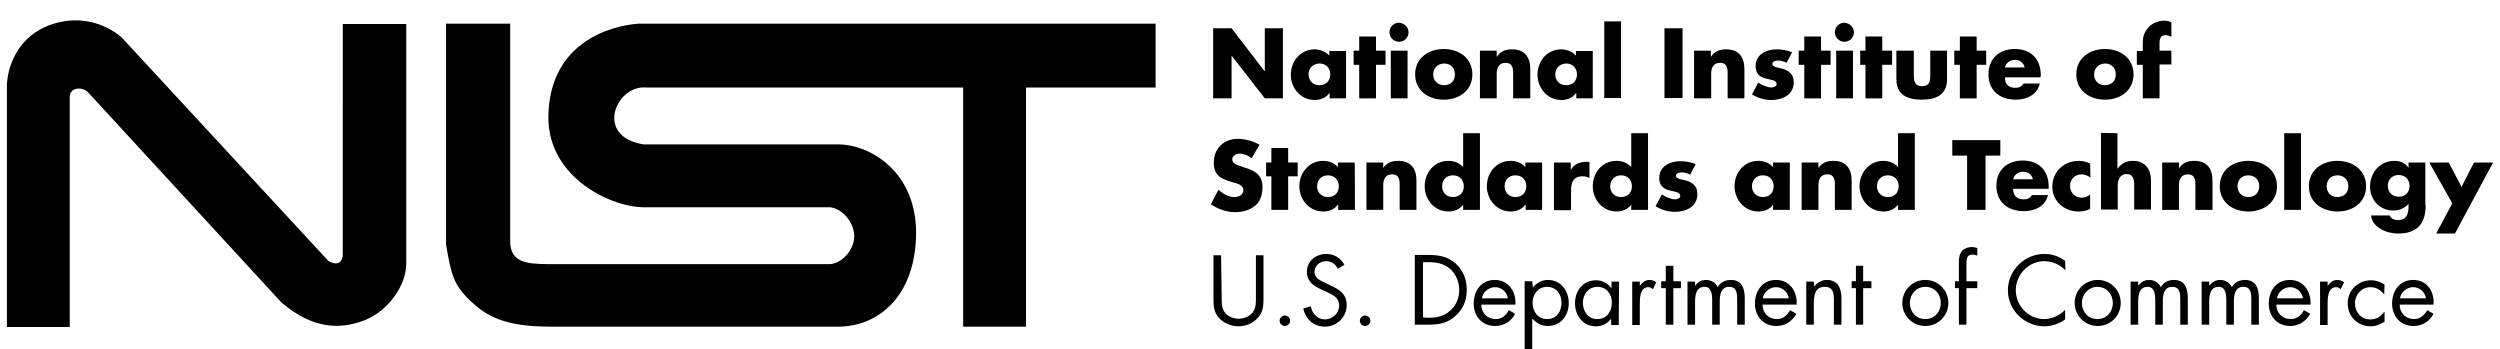
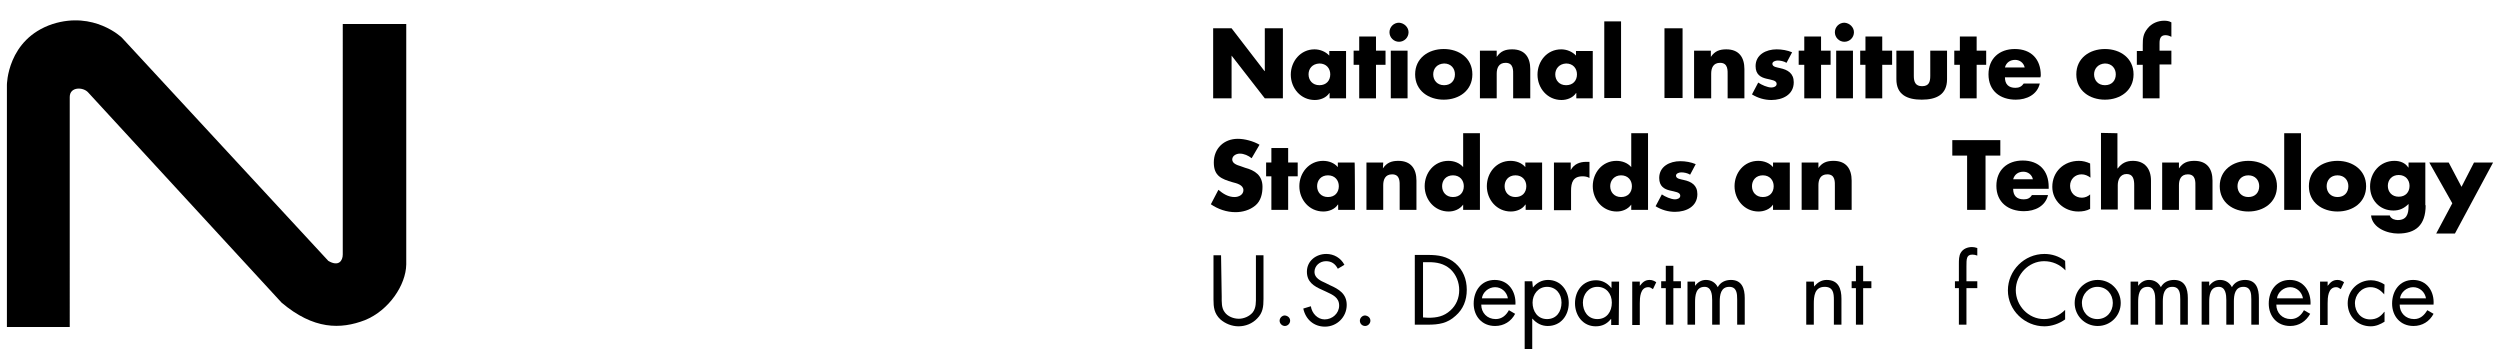
<svg xmlns="http://www.w3.org/2000/svg" version="1.1" id="layer" x="0px" y="0px" viewBox="0 0 760 106.2" style="enable-background:new 0 0 760 106.2;" xml:space="preserve">
  <polygon points="384.5,8.6 384.5,21.6 384.4,21.6 374.4,8.6 368.8,8.6 368.8,29.9 374.4,29.9 374.4,16.9 374.4,16.9 384.5,29.9   390,29.9 390,8.6 " />
  <g>
    <path d="M409.3,29.9h-5.1v-1.6h-0.1c-0.9,1.4-2.7,2.1-4.4,2.1c-4.3,0-7.3-3.6-7.3-7.7s3-7.7,7.2-7.7c1.7,0,3.4,0.7,4.5,1.9v-1.4   h5.1V29.9z M397.8,22.6c0,1.8,1.2,3.3,3.3,3.3s3.3-1.4,3.3-3.3c0-1.8-1.2-3.3-3.3-3.3C398.9,19.4,397.8,20.9,397.8,22.6" />
    <polygon points="418.3,29.9 413.2,29.9 413.2,19.7 411.5,19.7 411.5,15.4 413.2,15.4 413.2,11.1 418.3,11.1 418.3,15.4 421.2,15.4    421.2,19.7 418.3,19.7  " />
    <path d="M428.2,9.8c0,1.6-1.3,2.9-2.9,2.9c-1.6,0-2.9-1.3-2.9-2.9s1.3-2.9,2.9-2.9C426.9,7,428.2,8.3,428.2,9.8 M427.9,29.9h-5.1   V15.4h5.1V29.9z" />
    <path d="M447.6,22.6c0,4.9-4,7.7-8.7,7.7c-4.6,0-8.7-2.7-8.7-7.7c0-4.9,4-7.7,8.7-7.7S447.6,17.7,447.6,22.6 M435.7,22.6   c0,1.8,1.2,3.3,3.3,3.3s3.3-1.4,3.3-3.3c0-1.8-1.2-3.3-3.3-3.3C436.8,19.4,435.7,20.9,435.7,22.6" />
    <path d="M455,17.3L455,17.3c1.2-1.8,2.7-2.3,4.7-2.3c3.9,0,5.5,2.5,5.5,6v8.9H460v-7c0-1.4,0.2-3.8-2.3-3.8c-2.1,0-2.7,1.6-2.7,3.3   v7.5h-5.1V15.4h5.1L455,17.3L455,17.3z" />
    <path d="M484.3,29.9h-5.1v-1.6h-0.1c-0.9,1.4-2.7,2.1-4.4,2.1c-4.3,0-7.3-3.6-7.3-7.7s2.9-7.7,7.2-7.7c1.7,0,3.4,0.7,4.5,1.9v-1.4   h5.1V29.9z M472.8,22.6c0,1.8,1.2,3.3,3.3,3.3c2.1,0,3.3-1.4,3.3-3.3c0-1.8-1.2-3.3-3.3-3.3C474,19.4,472.8,20.9,472.8,22.6" />
    <rect x="487.7" y="6.5" width="5.1" height="23.3" />
    <rect x="506" y="8.6" width="5.5" height="21.2" />
    <path d="M520.1,17.3L520.1,17.3c1.2-1.8,2.7-2.3,4.7-2.3c3.9,0,5.5,2.5,5.5,6v8.9h-5.1v-7c0-1.4,0.2-3.8-2.3-3.8   c-2.1,0-2.7,1.6-2.7,3.3v7.5H515V15.4h5.1V17.3z" />
    <path d="M543.1,19.1c-0.8-0.5-1.9-0.7-2.7-0.7c-0.6,0-1.6,0.3-1.6,1c0,1,1.6,1.1,2.3,1.3c2.4,0.5,4.2,1.6,4.2,4.3   c0,3.8-3.4,5.4-6.8,5.4c-2.1,0-4.1-0.6-5.9-1.7l1.9-3.6c1,0.7,2.8,1.5,4,1.5c0.7,0,1.6-0.3,1.6-1.1c0-1.1-1.6-1.2-3.2-1.6   c-1.6-0.4-3.2-1.2-3.2-3.8c0-3.5,3.2-5.1,6.4-5.1c1.6,0,3.3,0.3,4.7,0.9L543.1,19.1z" />
    <polygon points="553.6,29.9 548.5,29.9 548.5,19.7 546.8,19.7 546.8,15.4 548.5,15.4 548.5,11.1 553.6,11.1 553.6,15.4 556.5,15.4    556.5,19.7 553.6,19.7  " />
    <path d="M563.6,9.8c0,1.6-1.3,2.9-2.9,2.9s-2.9-1.3-2.9-2.9s1.3-2.9,2.9-2.9C562.3,7,563.6,8.3,563.6,9.8 M563.3,29.9h-5.1V15.4   h5.1V29.9z" />
    <polygon points="572.2,29.9 567.1,29.9 567.1,19.7 565.5,19.7 565.5,15.4 567.1,15.4 567.1,11.1 572.2,11.1 572.2,15.4 575.2,15.4    575.2,19.7 572.2,19.7  " />
    <path d="M581.8,15.4v7.7c0,1.8,0.5,3.1,2.5,3.1c2.1,0,2.5-1.3,2.5-3.1v-7.7h5.1v8.7c0,4.7-3.3,6.2-7.7,6.2s-7.7-1.5-7.7-6.2v-8.7   H581.8z" />
    <polygon points="600.9,29.9 595.8,29.9 595.8,19.7 594.1,19.7 594.1,15.4 595.8,15.4 595.8,11.1 600.9,11.1 600.9,15.4 603.8,15.4    603.8,19.7 600.9,19.7  " />
    <path d="M620.3,23.5h-10.8c0,2.1,1.1,3.2,3.2,3.2c1.1,0,1.9-0.4,2.5-1.3h4.9c-0.8,3.4-4,4.9-7.3,4.9c-4.8,0-8.3-2.7-8.3-7.7   c0-4.8,3.3-7.7,8-7.7c5,0,7.9,3.1,7.9,8L620.3,23.5L620.3,23.5z M615.5,20.5c-0.3-1.4-1.5-2.3-2.9-2.3c-1.5,0-2.7,0.8-3.1,2.3   H615.5z" />
    <path d="M648.6,22.6c0,4.9-4,7.7-8.7,7.7c-4.6,0-8.7-2.7-8.7-7.7c0-4.9,4-7.7,8.7-7.7S648.6,17.7,648.6,22.6 M636.6,22.6   c0,1.8,1.2,3.3,3.3,3.3c2.1,0,3.3-1.4,3.3-3.3c0-1.8-1.2-3.3-3.3-3.3C637.8,19.4,636.6,20.9,636.6,22.6" />
    <path d="M656.5,29.9h-5.1V19.7h-1.8v-4.2h1.8v-1.8c0-2,0.1-3.4,1.5-5.1c1.2-1.5,3.1-2.3,5-2.3c0.8,0,1.5,0.1,2.2,0.5v4.4   c-0.6-0.3-1.1-0.5-1.8-0.5c-1.3,0-1.8,0.8-1.8,2.4v2.3h3.6v4.2h-3.6V29.9z" />
    <path d="M380.5,48.1c-1-0.8-2.3-1.4-3.6-1.4c-1,0-2.3,0.6-2.3,1.8c0,1.2,1.5,1.7,2.5,2l1.4,0.5c3,0.8,5.3,2.3,5.3,5.8   c0,2.1-0.5,4.3-2.2,5.7c-1.7,1.4-3.9,2-6,2c-2.7,0-5.3-0.9-7.5-2.4l2.3-4.4c1.4,1.2,3,2.2,4.9,2.2c1.3,0,2.7-0.7,2.7-2.1   c0-1.6-2.1-2.1-3.3-2.4c-3.4-1-5.7-1.9-5.7-6c0-4.3,3.1-7.2,7.3-7.2c2.1,0,4.7,0.7,6.6,1.8L380.5,48.1z" />
    <polygon points="391.6,63.8 386.5,63.8 386.5,53.6 384.9,53.6 384.9,49.4 386.5,49.4 386.5,45 391.6,45 391.6,49.4 394.5,49.4    394.5,53.6 391.6,53.6  " />
    <path d="M411.9,63.8h-5.1v-1.6h-0.1c-0.9,1.4-2.7,2.1-4.4,2.1c-4.3,0-7.3-3.6-7.3-7.7s3-7.7,7.2-7.7c1.7,0,3.4,0.6,4.5,1.9v-1.4   h5.1C411.9,49.3,411.9,63.8,411.9,63.8z M400.4,56.6c0,1.8,1.2,3.3,3.3,3.3s3.3-1.4,3.3-3.3c0-1.8-1.2-3.3-3.3-3.3   S400.4,54.8,400.4,56.6" />
-     <path d="M420.4,51.2L420.4,51.2c1.2-1.8,2.7-2.3,4.7-2.3c3.9,0,5.5,2.5,5.5,6v8.9h-5.1v-7c0-1.4,0.2-3.8-2.3-3.8   c-2.1,0-2.7,1.6-2.7,3.3v7.5h-5.1V49.4h5.1V51.2z" />
+     <path d="M420.4,51.2L420.4,51.2c1.2-1.8,2.7-2.3,4.7-2.3c3.9,0,5.5,2.5,5.5,6v8.9h-5.1v-7c0-1.4,0.2-3.8-2.3-3.8   c-2.1,0-2.7,1.6-2.7,3.3v7.5h-5.1V49.4h5.1z" />
    <path d="M444.8,62.2L444.8,62.2c-1,1.4-2.7,2.1-4.4,2.1c-4.3,0-7.3-3.6-7.3-7.7s2.9-7.7,7.2-7.7c1.7,0,3.4,0.6,4.5,1.9V40.5h5.1   v23.3h-5.1V62.2z M438.4,56.6c0,1.8,1.2,3.3,3.3,3.3s3.3-1.4,3.3-3.3c0-1.8-1.2-3.3-3.3-3.3S438.4,54.8,438.4,56.6" />
    <path d="M468.9,63.8h-5.1v-1.6h-0.1c-0.9,1.4-2.7,2.1-4.4,2.1c-4.3,0-7.3-3.6-7.3-7.7s2.9-7.7,7.2-7.7c1.7,0,3.4,0.6,4.5,1.9v-1.4   h5.1V63.8z M457.4,56.6c0,1.8,1.2,3.3,3.3,3.3c2.1,0,3.3-1.4,3.3-3.3c0-1.8-1.2-3.3-3.3-3.3C458.6,53.3,457.4,54.8,457.4,56.6" />
    <path d="M477.5,51.7L477.5,51.7c1-1.8,2.7-2.5,4.7-2.5h1v4.9c-0.7-0.4-1.4-0.5-2.1-0.5c-2.9,0-3.5,1.9-3.5,4.4v5.9h-5.2V49.4h5.1   V51.7z" />
    <path d="M495.9,62.2L495.9,62.2c-1,1.4-2.7,2.1-4.4,2.1c-4.3,0-7.3-3.6-7.3-7.7s2.9-7.7,7.2-7.7c1.7,0,3.4,0.6,4.5,1.9V40.5h5.1   v23.3h-5.1V62.2z M489.5,56.6c0,1.8,1.2,3.3,3.3,3.3c2.1,0,3.3-1.4,3.3-3.3c0-1.8-1.2-3.3-3.3-3.3   C490.8,53.3,489.5,54.8,489.5,56.6" />
    <path d="M513.8,53.1c-0.8-0.5-1.9-0.7-2.7-0.7c-0.6,0-1.6,0.3-1.6,1c0,1,1.6,1.1,2.3,1.3c2.4,0.5,4.2,1.6,4.2,4.3   c0,3.8-3.4,5.4-6.8,5.4c-2.1,0-4.1-0.6-5.9-1.7l1.9-3.6c1,0.7,2.8,1.5,4,1.5c0.7,0,1.6-0.3,1.6-1.1c0-1.1-1.6-1.2-3.2-1.6   c-1.6-0.4-3.2-1.2-3.2-3.8c0-3.5,3.2-5.1,6.4-5.1c1.6,0,3.3,0.3,4.7,0.9L513.8,53.1z" />
    <path d="M544.2,63.8H539v-1.6H539c-0.9,1.4-2.7,2.1-4.4,2.1c-4.3,0-7.3-3.6-7.3-7.7s2.9-7.7,7.2-7.7c1.7,0,3.4,0.6,4.5,1.9v-1.4   h5.1V63.8L544.2,63.8z M532.6,56.6c0,1.8,1.2,3.3,3.3,3.3c2.1,0,3.3-1.4,3.3-3.3c0-1.8-1.2-3.3-3.3-3.3   C533.8,53.3,532.6,54.8,532.6,56.6" />
    <path d="M552.7,51.2L552.7,51.2c1.2-1.8,2.7-2.3,4.7-2.3c3.9,0,5.5,2.5,5.5,6v8.9h-5.1v-7c0-1.4,0.2-3.8-2.3-3.8   c-2.1,0-2.7,1.6-2.7,3.3v7.5h-5.1V49.4h5.1V51.2z" />
-     <path d="M577,62.2L577,62.2c-1,1.4-2.7,2.1-4.4,2.1c-4.3,0-7.3-3.6-7.3-7.7s3-7.7,7.2-7.7c1.7,0,3.4,0.6,4.5,1.9V40.5h5.1v23.3H577   V62.2z M570.6,56.6c0,1.8,1.2,3.3,3.3,3.3c2.1,0,3.3-1.4,3.3-3.3c0-1.8-1.2-3.3-3.3-3.3C571.8,53.3,570.6,54.8,570.6,56.6" />
    <polygon points="603.6,63.8 598,63.8 598,47.3 593.5,47.3 593.5,42.6 608.1,42.6 608.1,47.3 603.6,47.3  " />
    <path d="M622.7,57.4H612c0,2.1,1.1,3.2,3.2,3.2c1.1,0,1.9-0.3,2.5-1.3h4.9c-0.8,3.4-4,4.9-7.3,4.9c-4.8,0-8.4-2.7-8.4-7.7   c0-4.8,3.3-7.7,8-7.7c5,0,7.9,3.1,7.9,8V57.4z M618,54.5c-0.3-1.4-1.5-2.3-2.9-2.3c-1.5,0-2.7,0.8-3.1,2.3H618z" />
    <path d="M635.5,54c-0.8-0.6-1.7-1-2.7-1c-2,0-3.5,1.5-3.5,3.5c0,2.1,1.5,3.6,3.6,3.6c0.9,0,1.9-0.4,2.5-1v4.4   c-1.1,0.6-2.3,0.8-3.6,0.8c-4.3,0-7.9-3.2-7.9-7.5c0-4.6,3.5-7.9,8.1-7.9c1.2,0,2.3,0.3,3.4,0.8L635.5,54L635.5,54z" />
    <path d="M643.7,40.5v10.7h0.1c1.2-1.6,2.6-2.3,4.6-2.3c3.6,0,5.5,2.4,5.5,6v8.8h-5.1v-7.4c0-1.7-0.3-3.4-2.3-3.4   c-2,0-2.7,1.8-2.7,3.4v7.4h-5.1V40.4L643.7,40.5L643.7,40.5z" />
    <path d="M662.4,51.2L662.4,51.2c1.2-1.8,2.7-2.3,4.7-2.3c3.9,0,5.5,2.5,5.5,6v8.9h-5.2v-7c0-1.4,0.2-3.8-2.3-3.8   c-2.1,0-2.7,1.6-2.7,3.3v7.5h-5.1V49.4h5.1L662.4,51.2L662.4,51.2z" />
    <path d="M692.2,56.6c0,4.9-4,7.7-8.7,7.7c-4.6,0-8.7-2.7-8.7-7.7c0-4.9,4-7.7,8.7-7.7C688.1,48.9,692.2,51.7,692.2,56.6    M680.2,56.6c0,1.8,1.2,3.3,3.3,3.3c2.1,0,3.3-1.4,3.3-3.3c0-1.8-1.2-3.3-3.3-3.3C681.4,53.3,680.2,54.8,680.2,56.6" />
    <rect x="694.4" y="40.5" width="5.1" height="23.3" />
    <path d="M719.3,56.6c0,4.9-4,7.7-8.7,7.7c-4.6,0-8.7-2.7-8.7-7.7c0-4.9,4-7.7,8.7-7.7C715.2,48.9,719.3,51.7,719.3,56.6    M707.3,56.6c0,1.8,1.2,3.3,3.3,3.3s3.3-1.4,3.3-3.3c0-1.8-1.2-3.3-3.3-3.3S707.3,54.8,707.3,56.6" />
    <path d="M737.4,62.4c0,6.1-3.1,8.6-8.4,8.6c-3.3,0-7.8-1.7-8.2-5.5h5.7c0.1,0.5,0.5,0.8,1,1.1c0.5,0.2,1,0.3,1.4,0.3   c2.7,0,3.3-1.8,3.3-4.2v-0.7c-1.3,1.3-2.7,2-4.6,2c-4.2,0-7.1-3.2-7.1-7.3c0-4.2,3-7.8,7.4-7.8c1.7,0,3.3,0.6,4.2,2h0.1v-1.5h5.1   V62.4z M725.9,56.5c0,1.8,1.2,3.3,3.3,3.3c2.1,0,3.3-1.4,3.3-3.3c0-1.8-1.2-3.3-3.3-3.3C727.1,53.2,725.9,54.7,725.9,56.5" />
    <polygon points="738.5,49.4 744.4,49.4 748.3,56.8 752.1,49.4 757.9,49.4 746.3,71 740.6,71 745.5,61.8  " />
    <path d="M371.4,90.2c0,1.6-0.1,3.4,0.9,4.7c0.9,1.3,2.7,2,4.3,2c1.5,0,3.2-0.7,4.2-1.9c1.1-1.4,1-3.2,1-4.9V77.6h2.3v13.3   c0,2.3-0.2,4.2-1.9,5.9c-1.5,1.6-3.6,2.4-5.7,2.4c-2,0-4-0.8-5.5-2.1c-1.9-1.8-2.1-3.7-2.1-6.1V77.6h2.3L371.4,90.2L371.4,90.2z" />
    <path d="M392.2,97.5c0,0.8-0.7,1.6-1.6,1.6c-0.8,0-1.6-0.7-1.6-1.6c0-0.8,0.7-1.6,1.6-1.6C391.5,96,392.2,96.6,392.2,97.5" />
    <path d="M406.7,81.7c-0.8-1.5-1.9-2.3-3.6-2.3c-1.9,0-3.5,1.4-3.5,3.3c0,1.8,1.9,2.7,3.3,3.3l1.4,0.7c2.7,1.2,5.1,2.6,5.1,6   c0,3.7-3,6.6-6.6,6.6c-3.4,0-5.9-2.2-6.6-5.5l2.3-0.7c0.3,2.1,2,4,4.2,4c2.3,0,4.4-1.8,4.4-4.2c0-2.5-2-3.3-3.9-4.2l-1.3-0.6   c-2.5-1.1-4.6-2.4-4.6-5.5c0-3.3,2.8-5.4,5.9-5.4c2.3,0,4.4,1.2,5.5,3.3L406.7,81.7z" />
    <path d="M416.6,97.5c0,0.8-0.7,1.6-1.6,1.6s-1.6-0.7-1.6-1.6c0-0.8,0.7-1.6,1.6-1.6C415.9,96,416.6,96.6,416.6,97.5" />
    <path d="M430.1,77.5h4c3.2,0,5.8,0.4,8.3,2.5c2.4,2.1,3.5,4.9,3.5,8.1s-1.1,5.9-3.4,7.9c-2.5,2.3-5.1,2.7-8.4,2.7h-4L430.1,77.5   L430.1,77.5z M434.2,96.6c2.6,0,4.7-0.4,6.7-2.2c1.8-1.6,2.7-3.8,2.7-6.2c0-2.4-0.9-4.7-2.7-6.4c-2-1.7-4.1-2.1-6.6-2.1h-1.7v16.8   L434.2,96.6L434.2,96.6z" />
    <path d="M450.3,92.6c0,2.5,1.8,4.4,4.4,4.4c1.9,0,3.2-1.2,4-2.7l1.9,1.1c-1.2,2.3-3.4,3.7-6.1,3.7c-4,0-6.5-3-6.5-6.8   c0-3.9,2.3-7.2,6.4-7.2c4.2,0,6.5,3.5,6.3,7.5H450.3z M458.4,90.7c-0.3-1.9-1.9-3.4-3.9-3.4c-2,0-3.8,1.6-4,3.4H458.4z" />
    <path d="M466,87.4L466,87.4c1.2-1.5,2.8-2.3,4.6-2.3c3.9,0,6.3,3.3,6.3,7c0,3.8-2.4,7-6.4,7c-1.8,0-3.4-0.8-4.6-2.2h-0.1v9.3h-2.3   V85.5h2.3L466,87.4L466,87.4z M465.9,92c0,2.6,1.5,5,4.4,5s4.4-2.3,4.4-5c0-2.7-1.7-4.8-4.4-4.8C467.6,87.2,465.9,89.5,465.9,92" />
    <path d="M492.1,98.8h-2.3v-1.8h-0.1c-1.2,1.5-2.7,2.2-4.6,2.2c-3.9,0-6.3-3.3-6.3-7c0-3.8,2.4-7,6.4-7c1.8,0,3.4,0.8,4.6,2.3h0.1   v-1.9h2.3L492.1,98.8L492.1,98.8z M481.2,92c0,2.6,1.5,5,4.4,5c2.9,0,4.4-2.3,4.4-5c0-2.7-1.7-4.8-4.4-4.8   C482.9,87.2,481.2,89.5,481.2,92" />
    <path d="M498.5,86.9L498.5,86.9c0.8-1,1.5-1.8,3-1.8c0.8,0,1.4,0.3,2,0.7l-1,2.1c-0.5-0.3-0.8-0.6-1.4-0.6c-2.5,0-2.6,3.2-2.6,4.9   v6.6h-2.3V85.6h2.3V86.9z" />
    <polygon points="508.7,98.7 506.4,98.7 506.4,87.6 505,87.6 505,85.5 506.4,85.5 506.4,80.8 508.7,80.8 508.7,85.5 511,85.5    511,87.6 508.7,87.6  " />
    <path d="M515.3,86.9L515.3,86.9c0.8-1.1,1.9-1.8,3.3-1.8c1.6,0,2.9,0.8,3.6,2.2c0.8-1.5,2.3-2.2,4-2.2c3.4,0,4.2,2.7,4.2,5.5v8.1   h-2.3V91c0-1.7-0.1-3.8-2.4-3.8c-2.6,0-2.9,2.5-2.9,4.5v7h-2.3v-7.5c0-1.6-0.2-4-2.3-4c-2.7,0-2.9,2.7-2.9,4.7v6.8H513V85.6h2.3   V86.9z" />
-     <path d="M535.8,92.6c0,2.5,1.8,4.4,4.4,4.4c1.9,0,3.1-1.2,4-2.7l1.9,1.1c-1.3,2.3-3.4,3.7-6.1,3.7c-4,0-6.5-3-6.5-6.8   c0-3.9,2.3-7.2,6.4-7.2c4.2,0,6.5,3.5,6.3,7.5H535.8z M543.8,90.7c-0.3-1.9-1.9-3.4-3.9-3.4c-2,0-3.8,1.6-4,3.4H543.8z" />
    <path d="M551.5,87.1L551.5,87.1c1-1.2,2.2-2,3.8-2c3.6,0,4.5,2.7,4.5,5.7v7.9h-2.3v-7.5c0-2.1-0.2-4-2.8-4c-3.1,0-3.3,2.9-3.3,5.2   v6.3h-2.3V85.6h2.3L551.5,87.1L551.5,87.1z" />
    <polygon points="566.4,98.7 564.2,98.7 564.2,87.6 562.9,87.6 562.9,85.5 564.2,85.5 564.2,80.8 566.4,80.8 566.4,85.5 568.9,85.5    568.9,87.6 566.4,87.6  " />
-     <path d="M578.3,92.1c0-3.9,3.1-7,7-7s7,3.1,7,7s-3.1,7-7,7S578.3,96,578.3,92.1 M580.6,92.1c0,2.7,1.9,4.9,4.7,4.9s4.7-2.2,4.7-4.9   c0-2.7-1.9-4.9-4.7-4.9C582.5,87.2,580.6,89.5,580.6,92.1" />
    <path d="M597.8,98.7h-2.3V87.6h-1.2v-2.1h1.2v-5.3c0-1.1,0-2.5,0.6-3.4c0.7-1.2,2.1-1.7,3.4-1.7c0.5,0,1,0.1,1.6,0.3v2.3   c-0.5-0.2-1-0.3-1.5-0.3c-1.8,0-1.8,1.3-1.8,3.6v4.5h3.3v2.1h-3.3V98.7z" />
    <path d="M627.9,82.2c-1.7-1.8-4-2.8-6.5-2.8c-4.7,0-8.6,4.1-8.6,8.8s3.8,8.8,8.6,8.8c2.4,0,4.7-1.1,6.4-2.8v2.9   c-1.8,1.3-4.1,2.1-6.3,2.1c-6,0-11.1-4.9-11.1-10.9c0-6.1,5-11.1,11.1-11.1c2.3,0,4.4,0.7,6.3,2.1L627.9,82.2L627.9,82.2z" />
    <path d="M630.7,92.1c0-3.9,3.1-7,7-7s7,3.1,7,7s-3.1,7-7,7C633.8,99.1,630.7,96,630.7,92.1 M632.9,92.1c0,2.7,1.9,4.9,4.7,4.9   c2.8,0,4.7-2.2,4.7-4.9c0-2.7-1.9-4.9-4.7-4.9C634.9,87.2,632.9,89.5,632.9,92.1" />
    <path d="M650,86.9L650,86.9c0.8-1.1,1.9-1.8,3.3-1.8c1.6,0,2.9,0.8,3.6,2.2c0.8-1.5,2.3-2.2,4-2.2c3.4,0,4.2,2.7,4.2,5.5v8.1h-2.3   V91c0-1.7-0.1-3.8-2.4-3.8c-2.6,0-2.9,2.5-2.9,4.5v7h-2.3v-7.5c0-1.6-0.2-4-2.3-4c-2.7,0-2.9,2.7-2.9,4.7v6.8h-2.3V85.6h2.3V86.9z" />
    <path d="M671.6,86.9L671.6,86.9c0.8-1.1,1.9-1.8,3.3-1.8c1.6,0,2.9,0.8,3.6,2.2c0.8-1.5,2.3-2.2,4-2.2c3.4,0,4.2,2.7,4.2,5.5v8.1   h-2.3V91c0-1.7-0.1-3.8-2.4-3.8c-2.6,0-2.9,2.5-2.9,4.5v7h-2.3v-7.5c0-1.6-0.2-4-2.3-4c-2.7,0-2.9,2.7-2.9,4.7v6.8h-2.3V85.6h2.3   V86.9z" />
    <path d="M692,92.6c0,2.5,1.8,4.4,4.4,4.4c1.9,0,3.2-1.2,4-2.7l1.9,1.1c-1.3,2.3-3.4,3.7-6.1,3.7c-4,0-6.5-3-6.5-6.8   c0-3.9,2.3-7.2,6.4-7.2c4.2,0,6.5,3.5,6.3,7.5H692z M700.1,90.7c-0.3-1.9-1.9-3.4-3.9-3.4c-2,0-3.8,1.6-4,3.4H700.1z" />
    <path d="M707.6,86.9L707.6,86.9c0.8-1,1.5-1.8,3-1.8c0.8,0,1.4,0.3,2,0.7l-1,2.1c-0.5-0.3-0.8-0.6-1.4-0.6c-2.5,0-2.6,3.2-2.6,4.9   v6.6h-2.3V85.6h2.3V86.9z" />
    <path d="M724.8,89.5L724.8,89.5c-1.1-1.3-2.4-2.2-4.2-2.2c-2.7,0-4.7,2.3-4.7,4.9c0,2.6,1.8,4.9,4.6,4.9c1.9,0,3.2-0.8,4.3-2.3h0.1   v3c-1.3,0.8-2.6,1.4-4.2,1.4c-4,0-7-3-7-7c0-4,3.2-7,7.1-7c1.4,0,2.9,0.5,4.1,1.3L724.8,89.5L724.8,89.5z" />
  </g>
  <g>
    <path d="M729.5,92.6c0,2.5,1.8,4.4,4.4,4.4c1.9,0,3.1-1.2,4-2.7l1.9,1.1c-1.2,2.3-3.4,3.7-6.1,3.7c-4,0-6.5-3-6.5-6.8   c0-3.9,2.3-7.2,6.4-7.2c4.2,0,6.5,3.5,6.2,7.5H729.5z M737.5,90.7c-0.3-1.9-1.9-3.4-3.9-3.4c-2,0-3.8,1.6-4,3.4H737.5z" />
    <path d="M21.2,99.4H2.1V25.8c0,0.1,0-13.9,13.9-18.5c12.6-4,21,4.1,21,4.1l62.8,67.9c3.2,1.9,4.4-0.1,4.4-1.9V7.3h19.3v73.1   c-0.1,6.2-5.2,13.9-12.5,16.9c-7.5,2.9-15.7,2.9-25.4-5.3L26.8,28.1c-1.5-1.7-5.6-1.8-5.6,1.4V99.4z" />
  </g>
  <g>
-     <path d="M135.9,7.2h19.2v66c-0.1,7,5.8,7,11.6,7.1h85.4c3.6,0,7.6-4.2,7.6-8.5c0-4.4-4.1-8.9-7.9-8.8h-55.6   c-9.6,0.3-29.4-8.5-29.5-27.2c0.1-22.8,18.8-28,27.4-28.6h157.2v19.4h-39.4v72.7h-19.1V26.6h-96.4c-9.2-0.8-15.8,15-0.7,17.3h59.1   c8.9-0.1,23.6,7.6,23.7,26.8c-0.1,19.4-11.5,28.6-23.7,28.6h-87.4c-14.4,0-19.6-3.3-24.7-8.1c-4.7-4.7-5.5-7.3-7.1-16.9V7.2H135.9z   " />
-   </g>
+     </g>
</svg>